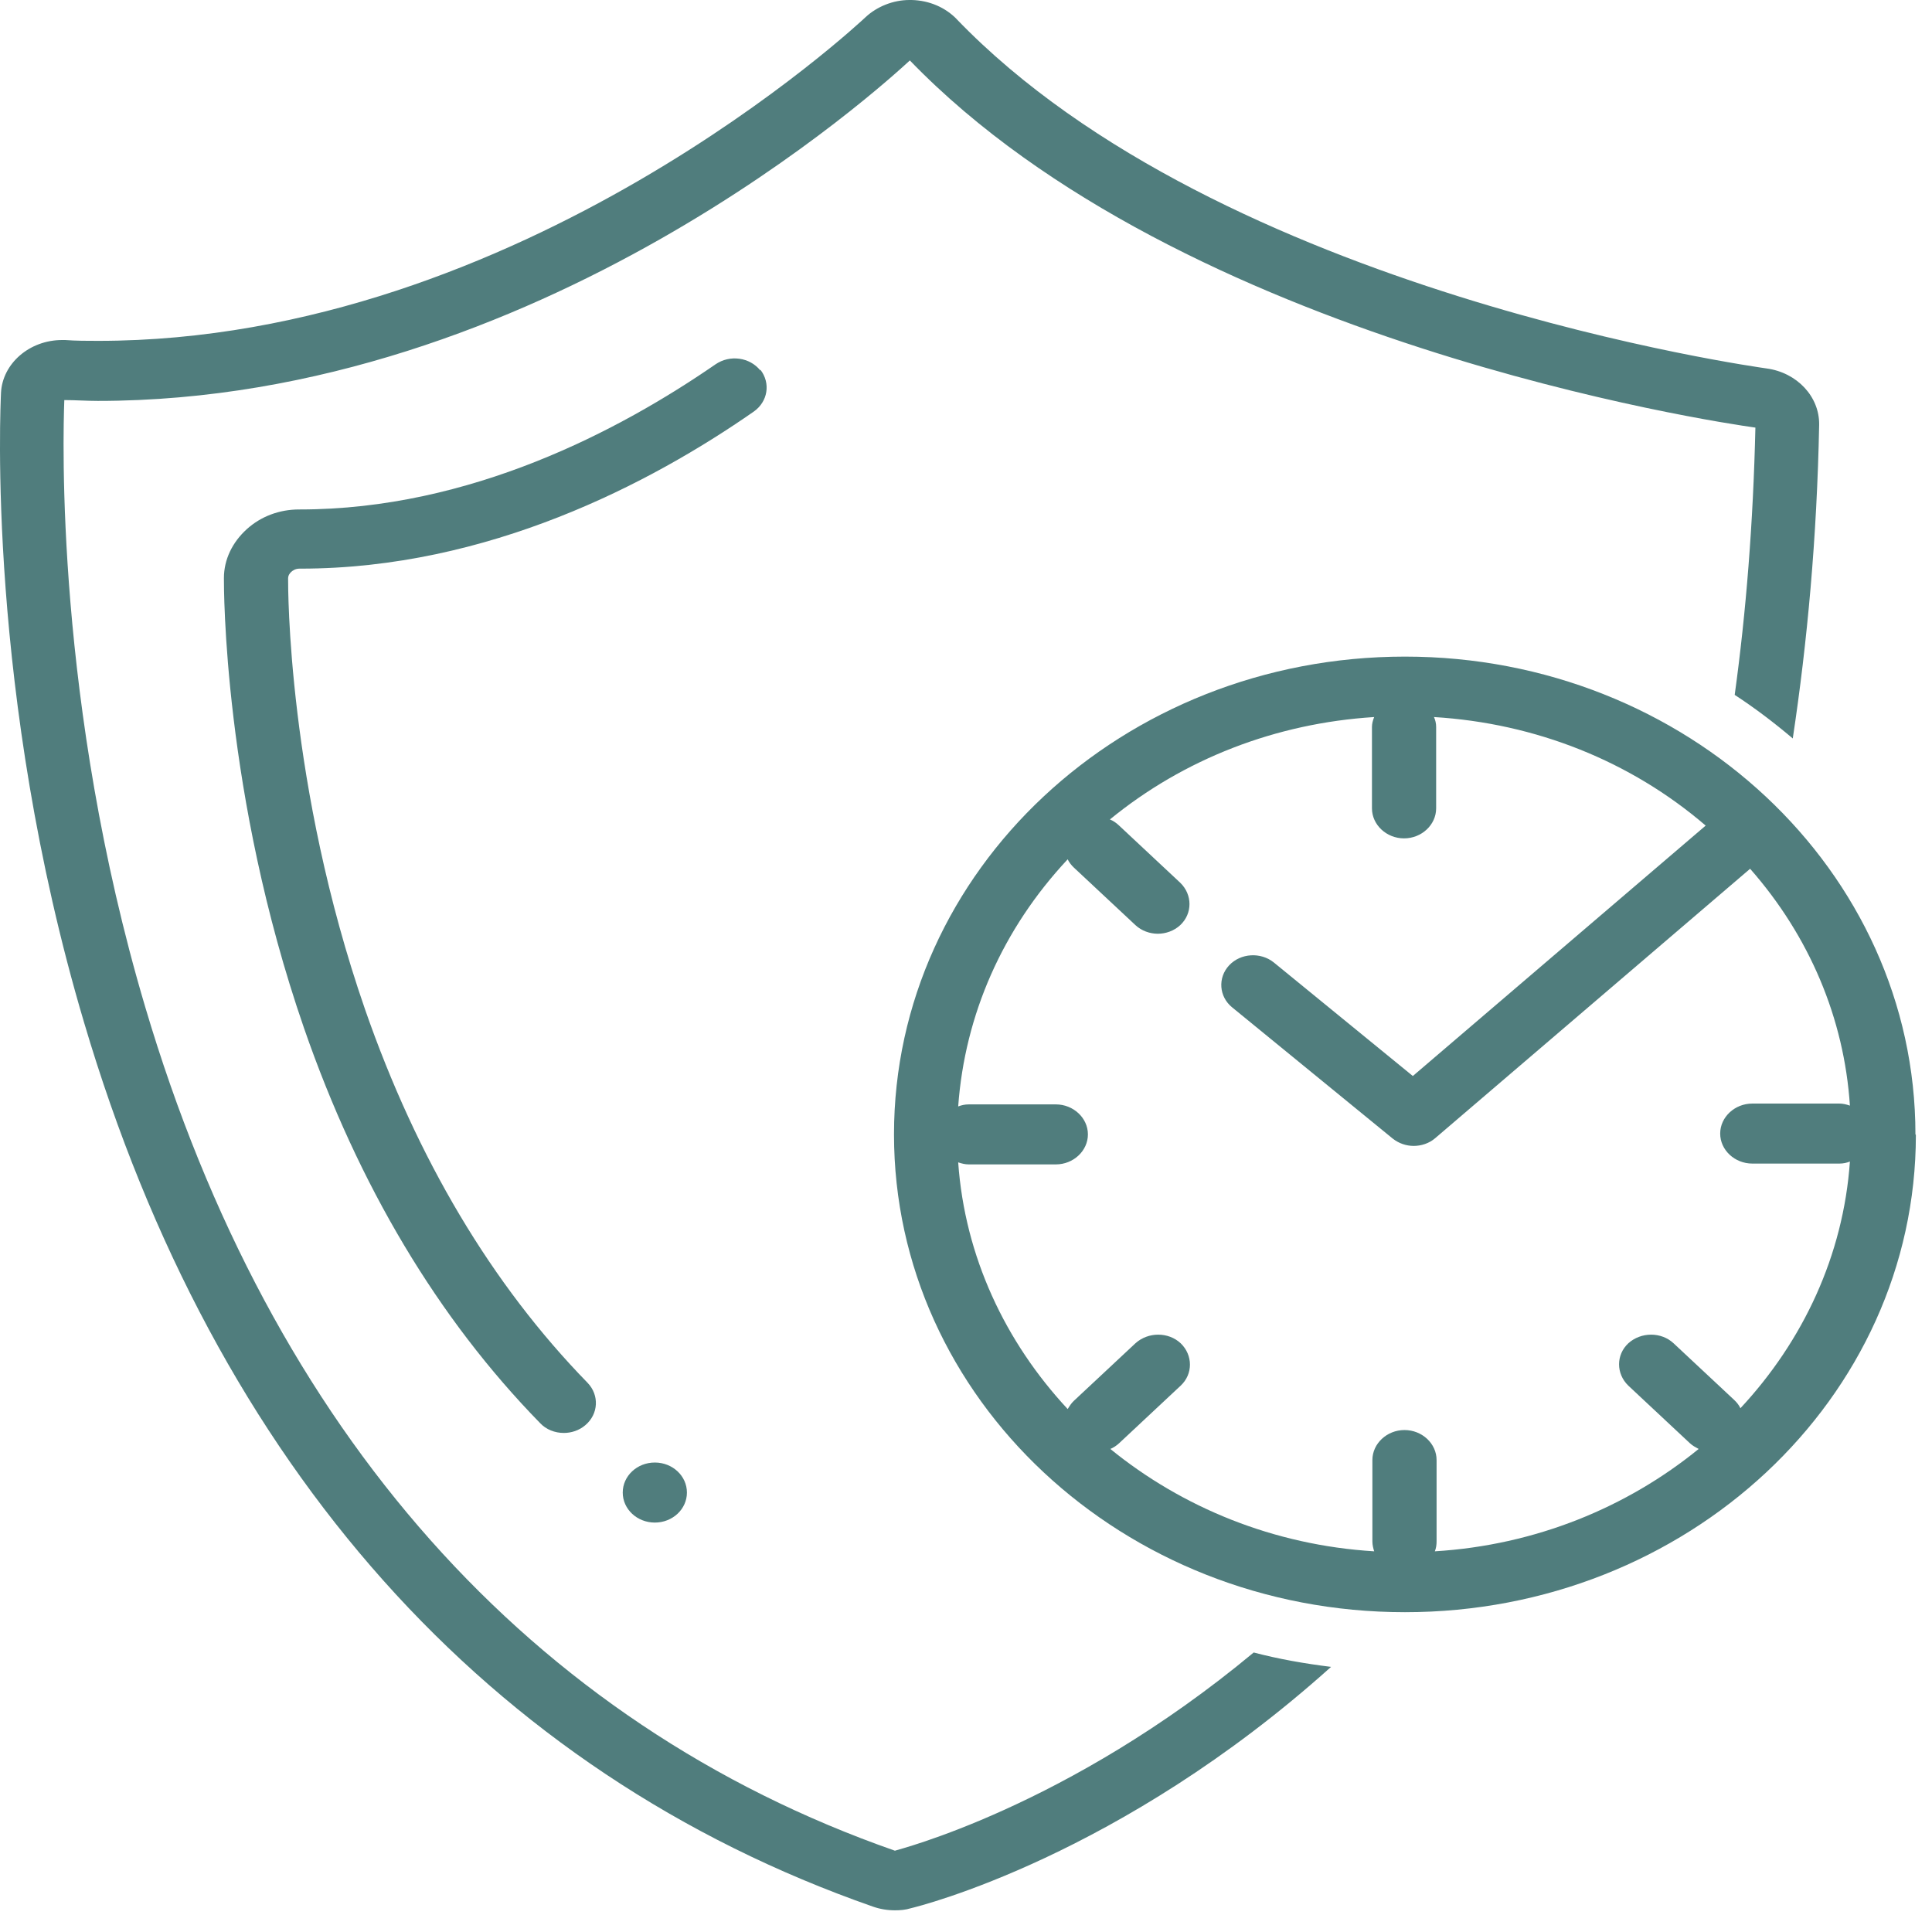
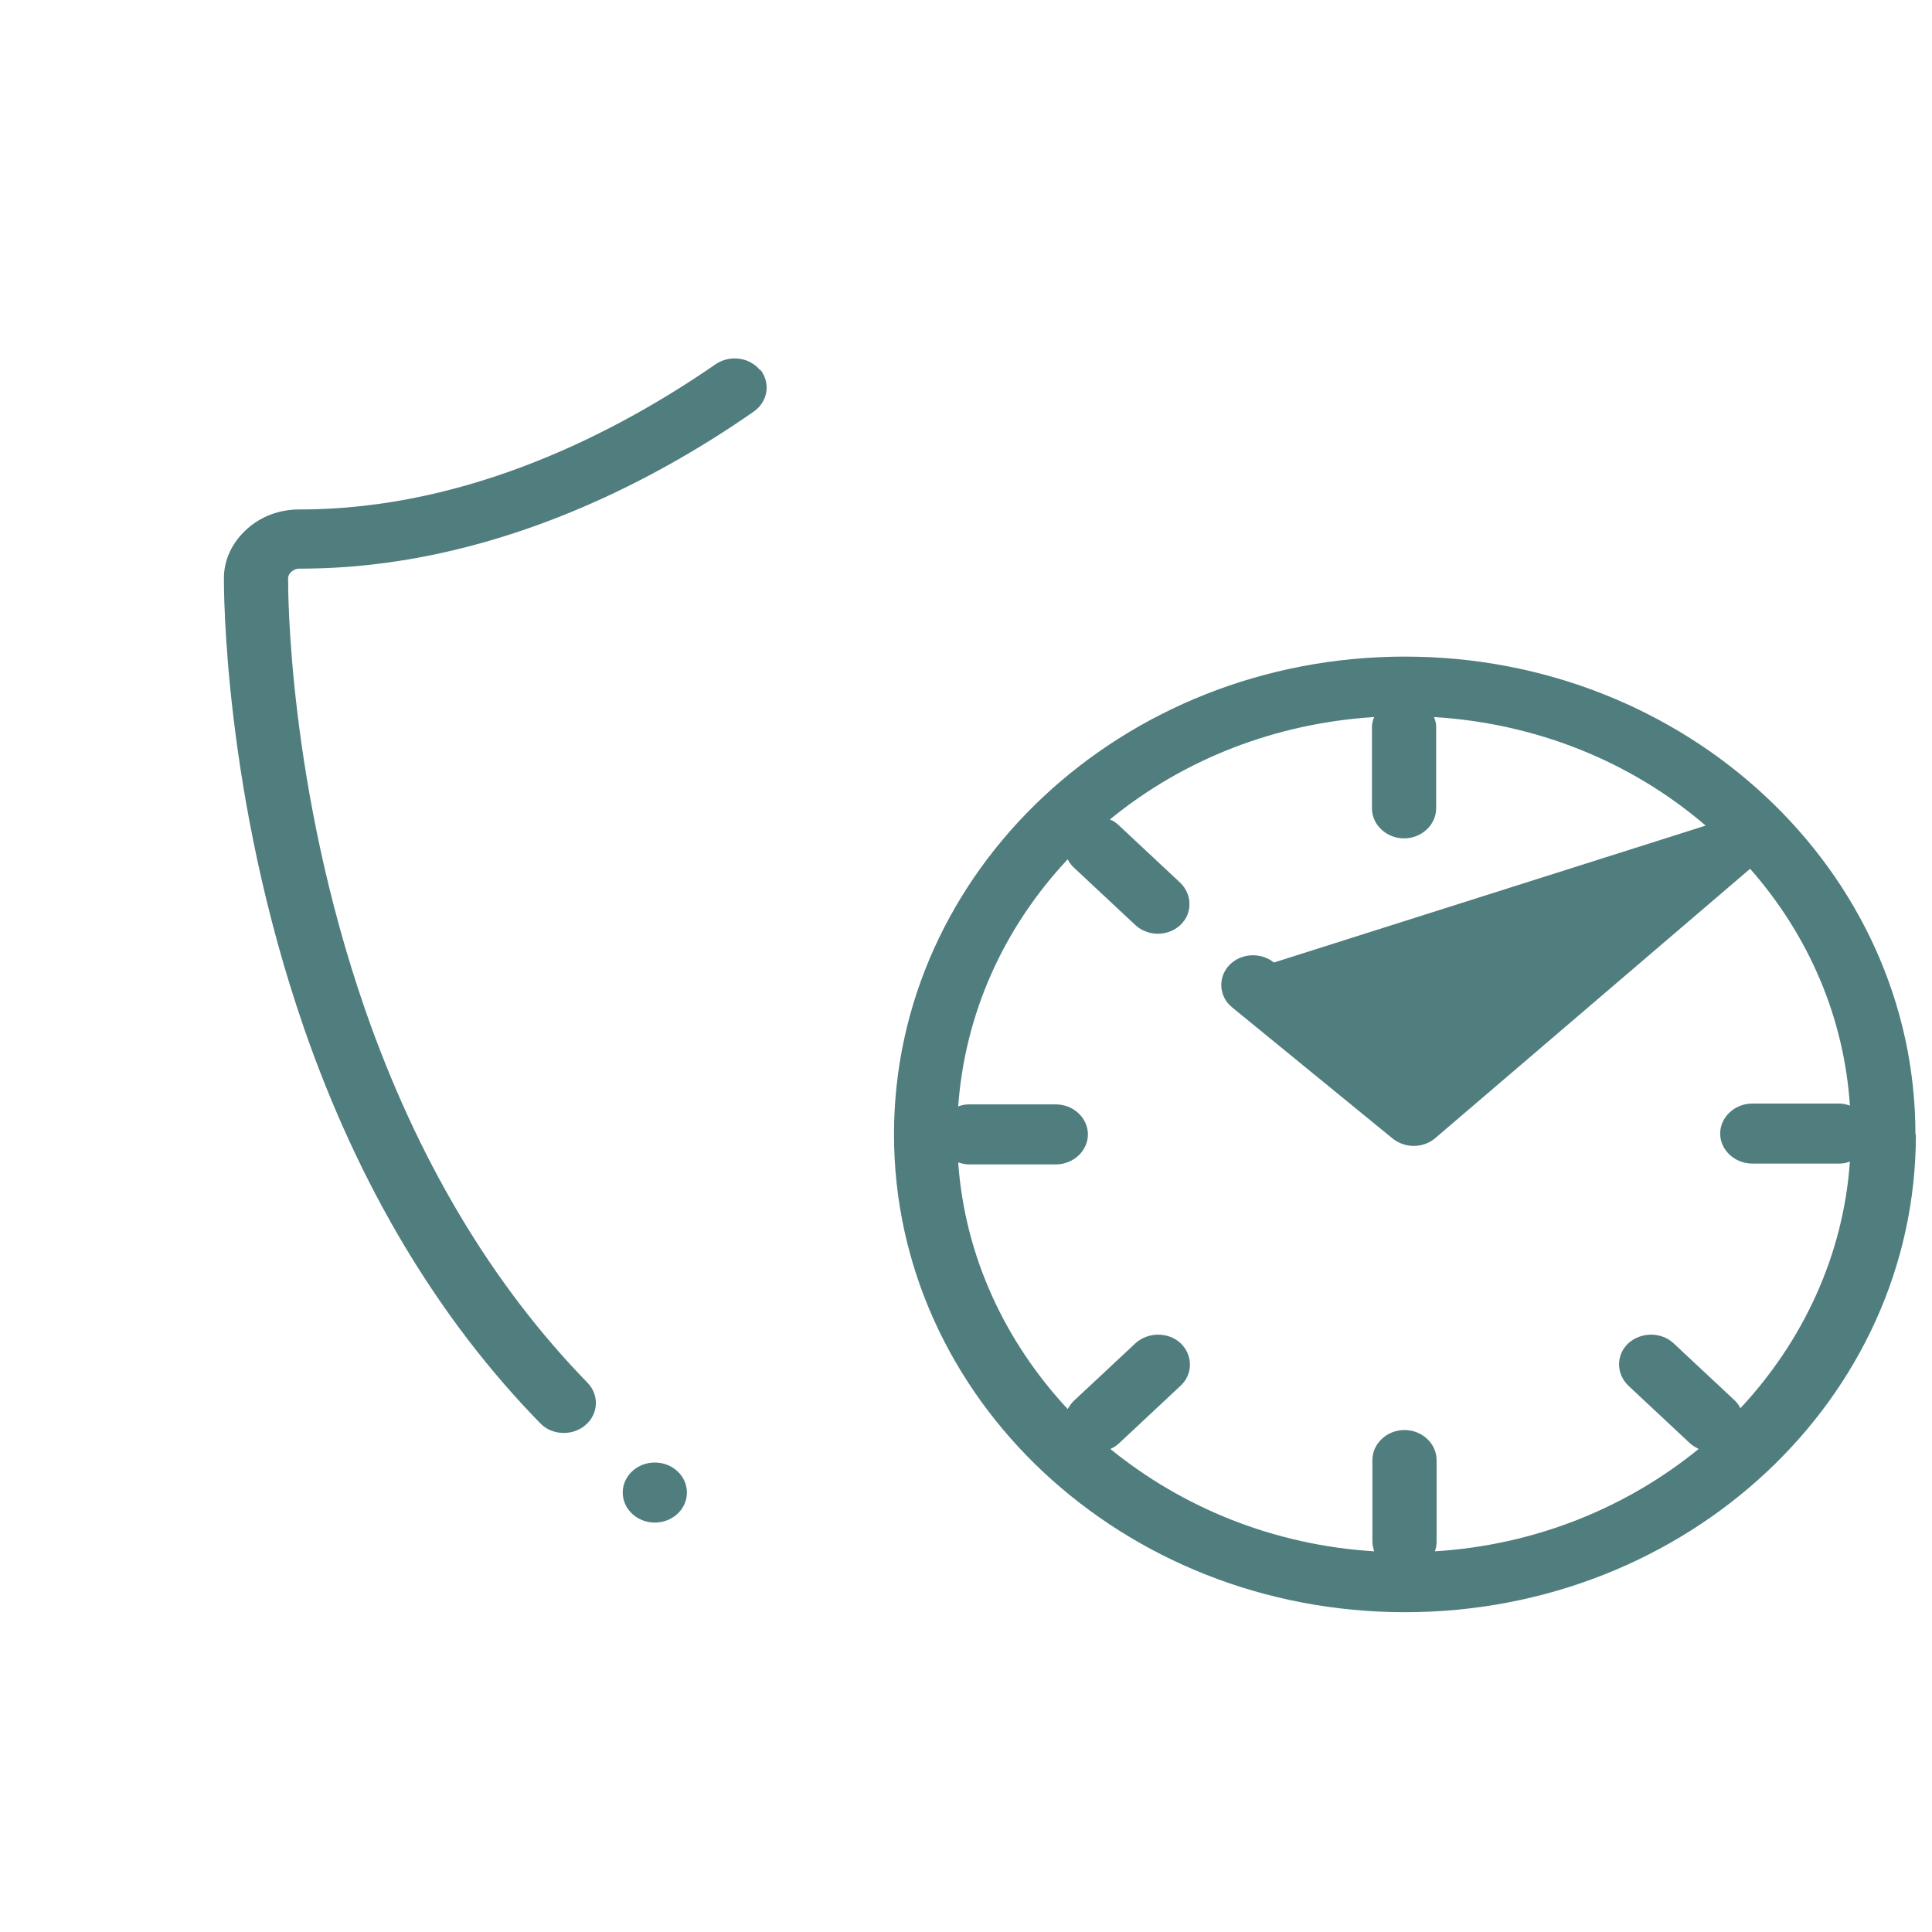
<svg xmlns="http://www.w3.org/2000/svg" width="49" height="49" viewBox="0 0 49 49" fill="none">
  <path d="M19.284 9.396C19.017 9.062 18.515 8.989 18.147 9.24C15.716 10.918 11.924 12.921 7.608 12.921H7.586C7.084 12.921 6.616 13.098 6.259 13.421C5.891 13.755 5.679 14.193 5.679 14.662C5.679 14.881 5.657 20.137 7.709 26.071C9.092 30.065 11.11 33.444 13.697 36.092C13.853 36.259 14.076 36.343 14.3 36.343C14.489 36.343 14.69 36.28 14.846 36.145C15.181 35.863 15.203 35.383 14.902 35.071C12.471 32.578 10.575 29.387 9.259 25.602C7.285 19.908 7.307 14.881 7.307 14.673C7.307 14.589 7.352 14.537 7.385 14.506C7.419 14.475 7.486 14.422 7.597 14.422C7.597 14.422 7.608 14.422 7.62 14.422C12.37 14.422 16.496 12.264 19.117 10.439C19.474 10.188 19.552 9.719 19.284 9.375V9.396Z" fill="#507D7D" />
-   <path d="M24.269 0.49C23.979 0.188 23.567 0.01 23.12 0C23.098 0 23.087 0 23.065 0C22.652 0 22.239 0.167 21.95 0.438C21.86 0.521 13.229 8.645 2.49 8.645C2.211 8.645 1.932 8.645 1.653 8.624C1.631 8.624 1.598 8.624 1.575 8.624C0.75 8.624 0.059 9.219 0.025 9.969C0.014 10.272 -0.354 17.561 2.133 25.935C5.467 37.198 12.381 44.946 22.139 48.356C22.318 48.419 22.507 48.45 22.697 48.45C22.831 48.45 22.964 48.44 23.098 48.398C23.321 48.346 28.406 47.084 33.759 42.276C33.09 42.193 32.432 42.078 31.797 41.911C27.057 45.853 22.741 46.917 22.697 46.938C13.452 43.705 6.872 36.301 3.683 25.539C1.397 17.832 1.598 11.054 1.631 10.147C1.91 10.147 2.2 10.168 2.479 10.168C13.664 10.168 22.429 2.127 23.076 1.533C29.99 8.687 43.539 10.71 44.521 10.845C44.465 13.265 44.286 15.517 43.996 17.624C44.51 17.958 45 18.333 45.469 18.729C45.837 16.289 46.082 13.64 46.138 10.773C46.149 10.063 45.58 9.448 44.8 9.344C44.666 9.323 30.96 7.446 24.258 0.48L24.269 0.49Z" fill="#507D7D" />
-   <path d="M48.58 28.771C48.58 22.087 42.781 16.653 35.633 16.653C28.473 16.653 22.674 22.076 22.674 28.771C22.674 35.466 28.473 40.889 35.633 40.889C42.792 40.889 48.591 35.466 48.591 28.782L48.58 28.771ZM44.008 35.529L42.446 34.069C42.134 33.777 41.621 33.777 41.298 34.069C40.985 34.361 40.985 34.84 41.298 35.143L42.859 36.603C42.926 36.665 43.004 36.707 43.082 36.749C41.264 38.23 38.945 39.189 36.391 39.345C36.424 39.262 36.435 39.178 36.435 39.095V37.03C36.435 36.613 36.068 36.269 35.621 36.269C35.175 36.269 34.807 36.613 34.807 37.03V39.095C34.807 39.189 34.83 39.272 34.852 39.345C32.298 39.189 29.979 38.23 28.161 36.749C28.239 36.717 28.317 36.665 28.384 36.603L29.945 35.143C30.258 34.851 30.258 34.371 29.945 34.069C29.633 33.777 29.12 33.777 28.797 34.069L27.235 35.529C27.169 35.591 27.124 35.664 27.079 35.737C25.496 34.037 24.47 31.868 24.302 29.48C24.392 29.511 24.481 29.532 24.57 29.532H26.778C27.224 29.532 27.592 29.188 27.592 28.771C27.592 28.354 27.224 28.01 26.778 28.01H24.57C24.47 28.01 24.381 28.031 24.302 28.062C24.47 25.736 25.429 23.557 27.079 21.794C27.113 21.867 27.169 21.941 27.235 22.003L28.797 23.463C28.953 23.609 29.165 23.682 29.365 23.682C29.566 23.682 29.778 23.609 29.934 23.463C30.246 23.171 30.246 22.691 29.934 22.389L28.373 20.929C28.306 20.866 28.228 20.814 28.15 20.783C30.023 19.25 32.354 18.343 34.852 18.186C34.819 18.27 34.796 18.353 34.796 18.437V20.501C34.796 20.919 35.164 21.263 35.61 21.263C36.056 21.263 36.424 20.919 36.424 20.501V18.437C36.424 18.343 36.402 18.259 36.369 18.186C38.945 18.343 41.353 19.302 43.26 20.939L35.833 27.29L32.309 24.412C31.975 24.141 31.462 24.172 31.172 24.485C30.882 24.798 30.915 25.277 31.25 25.549L35.32 28.875C35.477 29 35.666 29.063 35.856 29.063C36.045 29.063 36.246 29 36.402 28.865L44.387 22.034C45.892 23.745 46.773 25.83 46.918 28.041C46.829 28.01 46.74 27.989 46.651 27.989H44.443C43.996 27.989 43.628 28.333 43.628 28.75C43.628 29.167 43.996 29.511 44.443 29.511H46.651C46.751 29.511 46.84 29.491 46.918 29.459C46.751 31.847 45.725 34.017 44.141 35.716C44.108 35.643 44.052 35.57 43.985 35.508L44.008 35.529Z" fill="#507D7D" />
+   <path d="M48.58 28.771C48.58 22.087 42.781 16.653 35.633 16.653C28.473 16.653 22.674 22.076 22.674 28.771C22.674 35.466 28.473 40.889 35.633 40.889C42.792 40.889 48.591 35.466 48.591 28.782L48.58 28.771ZM44.008 35.529L42.446 34.069C42.134 33.777 41.621 33.777 41.298 34.069C40.985 34.361 40.985 34.84 41.298 35.143L42.859 36.603C42.926 36.665 43.004 36.707 43.082 36.749C41.264 38.23 38.945 39.189 36.391 39.345C36.424 39.262 36.435 39.178 36.435 39.095V37.03C36.435 36.613 36.068 36.269 35.621 36.269C35.175 36.269 34.807 36.613 34.807 37.03V39.095C34.807 39.189 34.83 39.272 34.852 39.345C32.298 39.189 29.979 38.23 28.161 36.749C28.239 36.717 28.317 36.665 28.384 36.603L29.945 35.143C30.258 34.851 30.258 34.371 29.945 34.069C29.633 33.777 29.12 33.777 28.797 34.069L27.235 35.529C27.169 35.591 27.124 35.664 27.079 35.737C25.496 34.037 24.47 31.868 24.302 29.48C24.392 29.511 24.481 29.532 24.57 29.532H26.778C27.224 29.532 27.592 29.188 27.592 28.771C27.592 28.354 27.224 28.01 26.778 28.01H24.57C24.47 28.01 24.381 28.031 24.302 28.062C24.47 25.736 25.429 23.557 27.079 21.794C27.113 21.867 27.169 21.941 27.235 22.003L28.797 23.463C28.953 23.609 29.165 23.682 29.365 23.682C29.566 23.682 29.778 23.609 29.934 23.463C30.246 23.171 30.246 22.691 29.934 22.389L28.373 20.929C28.306 20.866 28.228 20.814 28.15 20.783C30.023 19.25 32.354 18.343 34.852 18.186C34.819 18.27 34.796 18.353 34.796 18.437V20.501C34.796 20.919 35.164 21.263 35.61 21.263C36.056 21.263 36.424 20.919 36.424 20.501V18.437C36.424 18.343 36.402 18.259 36.369 18.186C38.945 18.343 41.353 19.302 43.26 20.939L32.309 24.412C31.975 24.141 31.462 24.172 31.172 24.485C30.882 24.798 30.915 25.277 31.25 25.549L35.32 28.875C35.477 29 35.666 29.063 35.856 29.063C36.045 29.063 36.246 29 36.402 28.865L44.387 22.034C45.892 23.745 46.773 25.83 46.918 28.041C46.829 28.01 46.74 27.989 46.651 27.989H44.443C43.996 27.989 43.628 28.333 43.628 28.75C43.628 29.167 43.996 29.511 44.443 29.511H46.651C46.751 29.511 46.84 29.491 46.918 29.459C46.751 31.847 45.725 34.017 44.141 35.716C44.108 35.643 44.052 35.57 43.985 35.508L44.008 35.529Z" fill="#507D7D" />
  <path d="M16.608 38.616C17.058 38.616 17.422 38.275 17.422 37.855C17.422 37.434 17.058 37.093 16.608 37.093C16.158 37.093 15.794 37.434 15.794 37.855C15.794 38.275 16.158 38.616 16.608 38.616Z" fill="#507D7D" />
</svg>